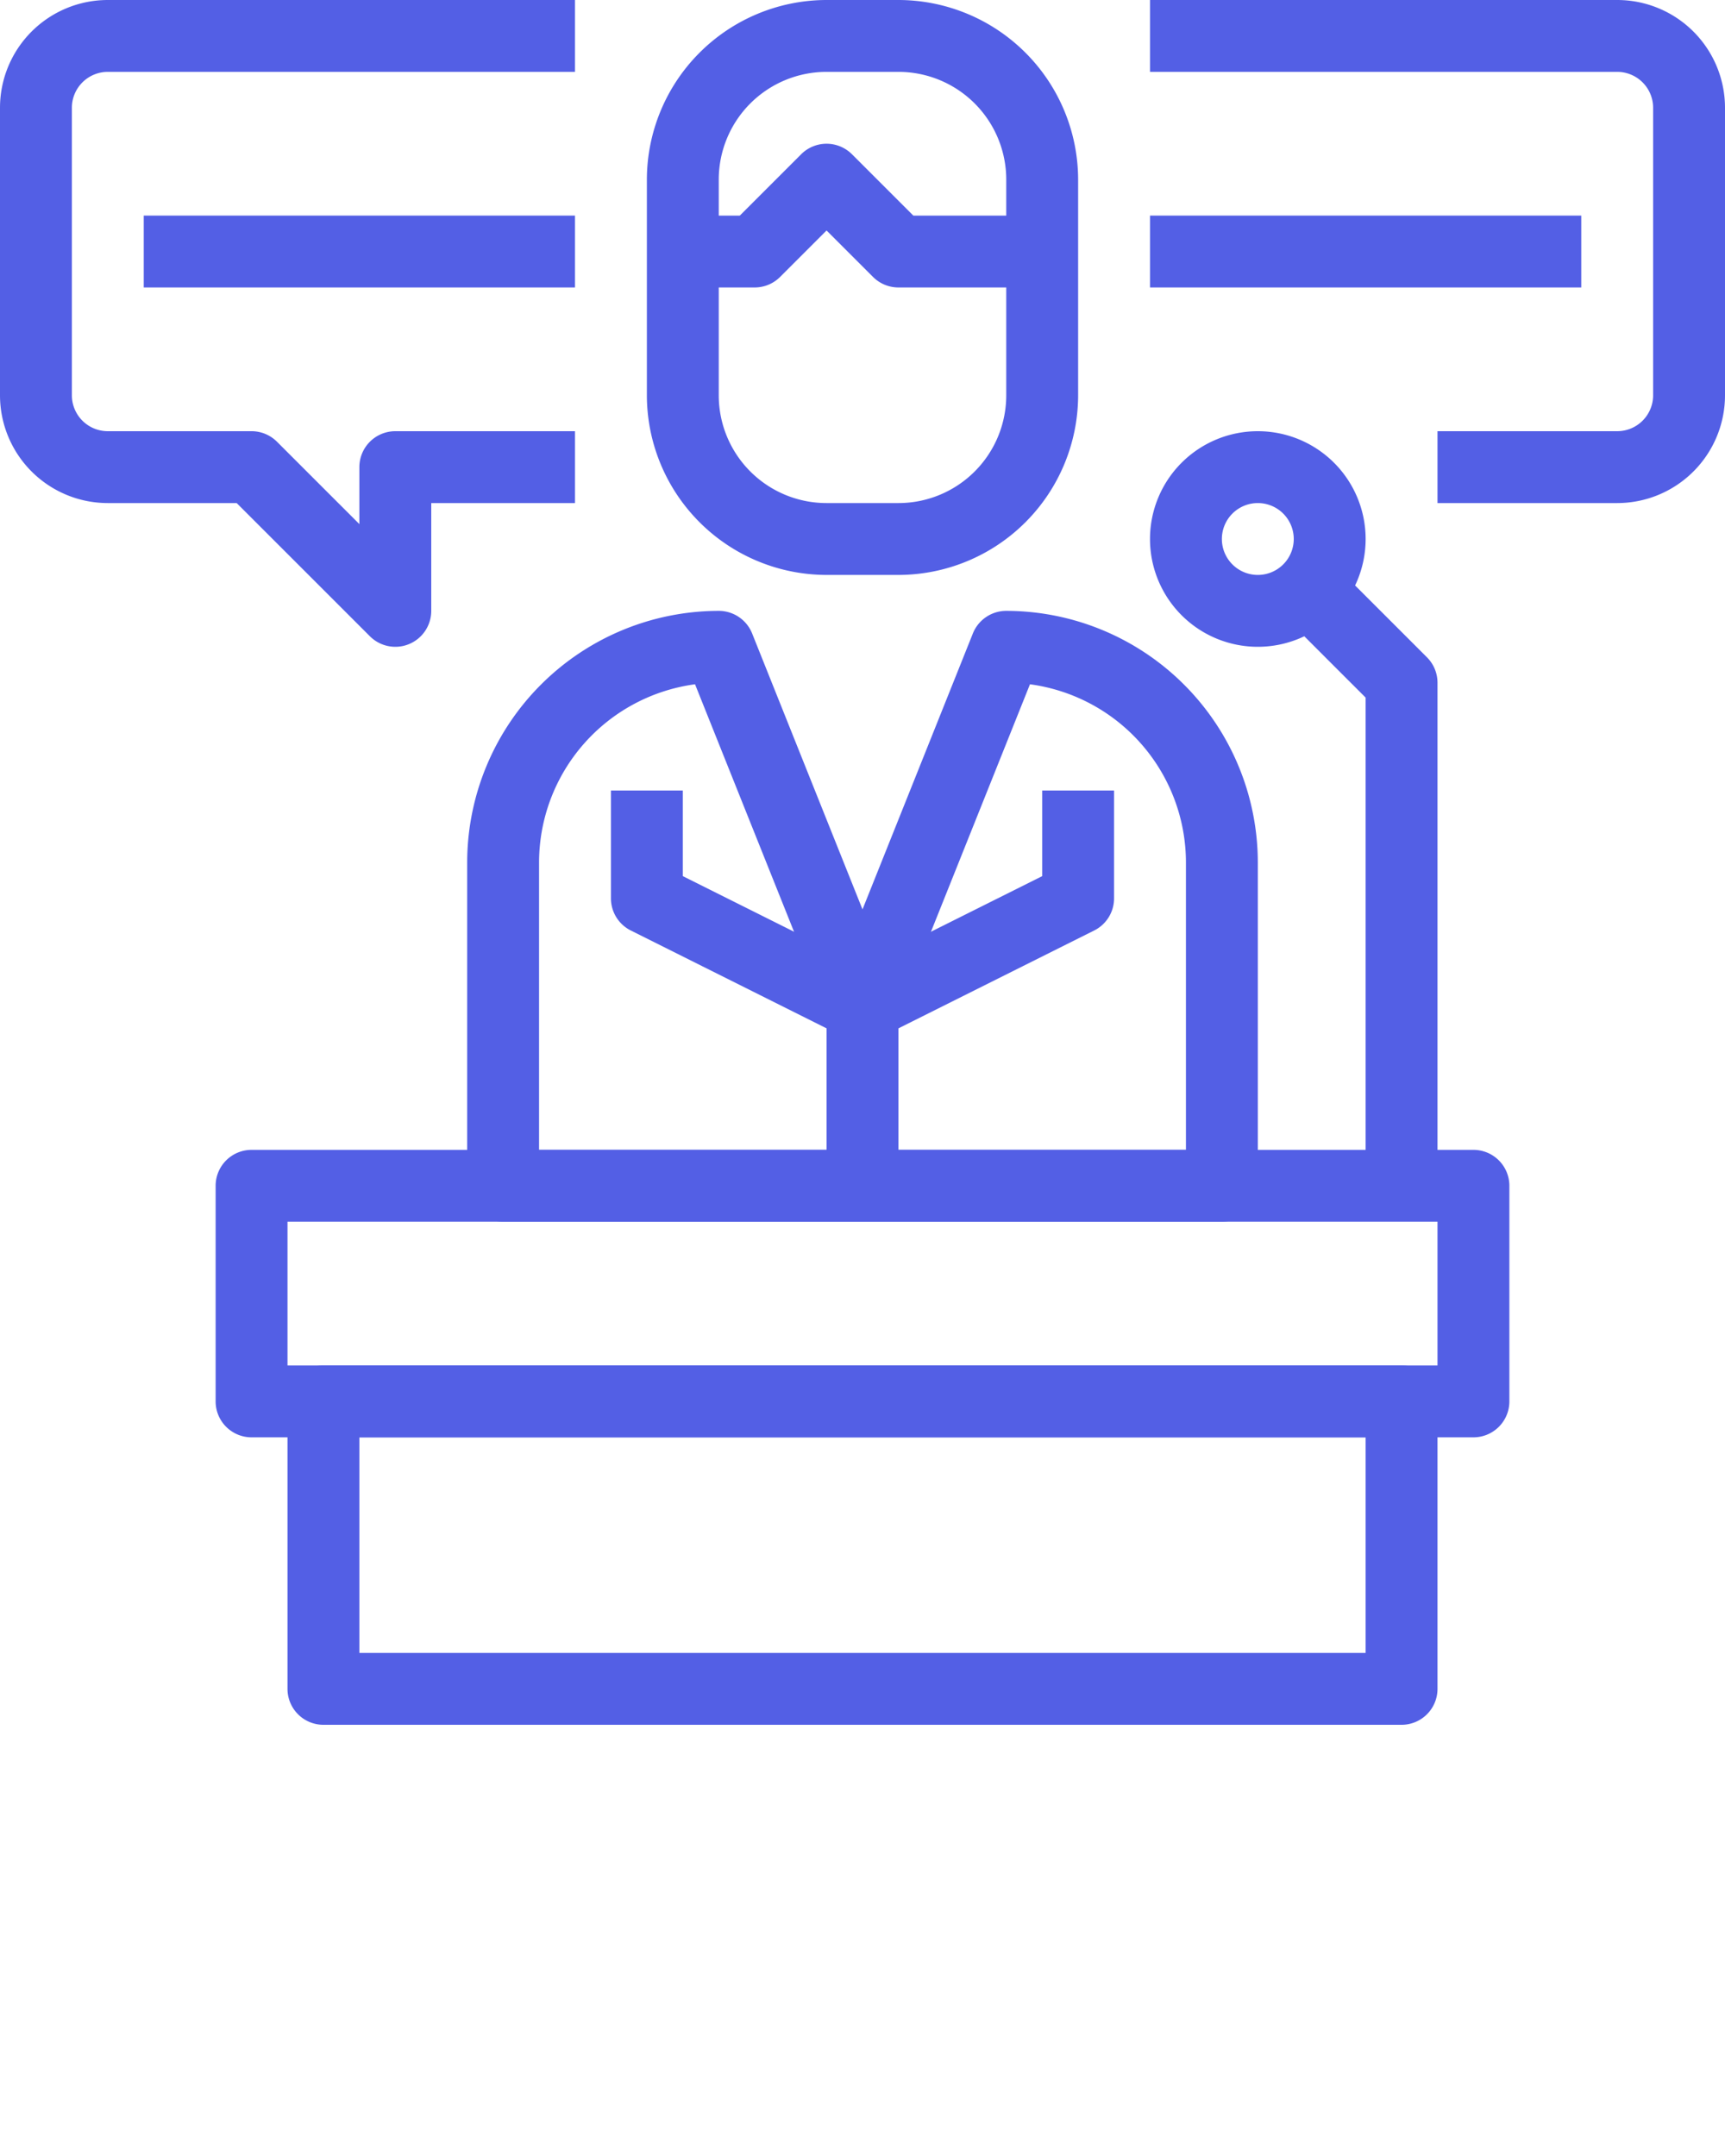
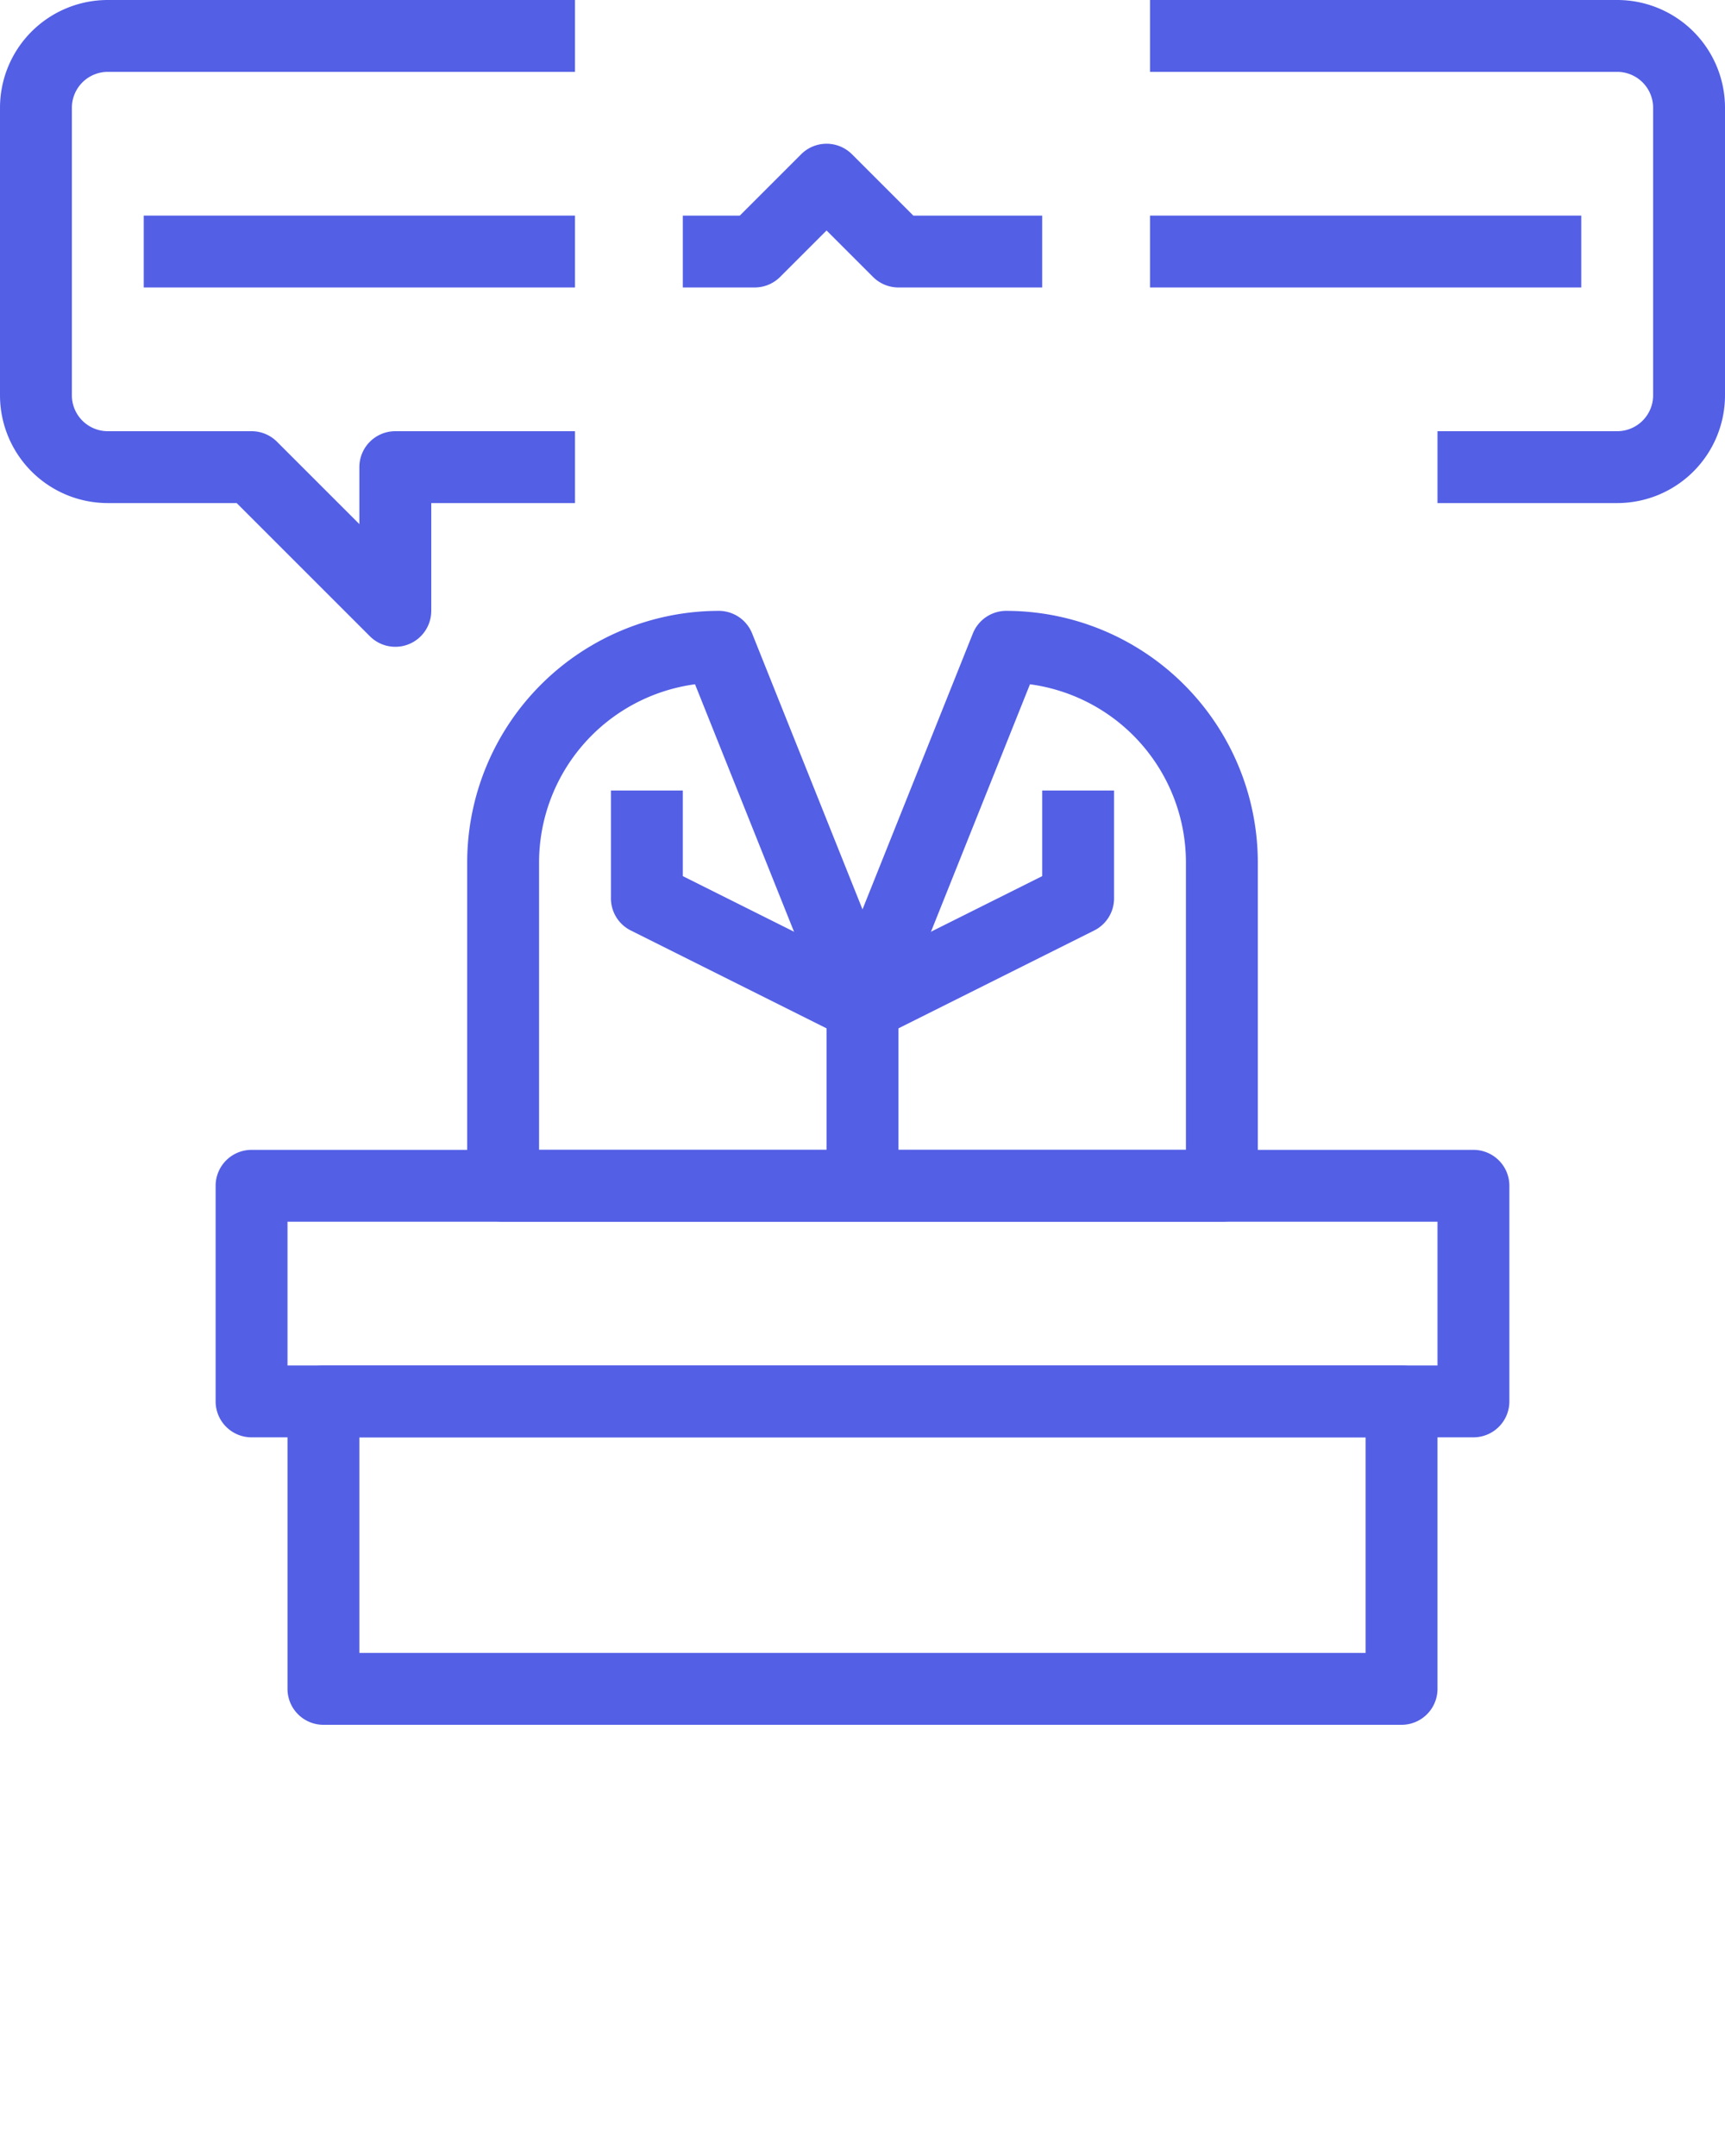
<svg xmlns="http://www.w3.org/2000/svg" viewBox="0 0 48 60" x="0px" y="0px">
  <style type="text/css">
  	path,rect{fill:#535fe5;}
  </style>
  <title>27-owner</title>
  <g data-name="27-owner">
-     <path d="M25,16H23a5.006,5.006,0,0,1-5-5V5a5.006,5.006,0,0,1,5-5h2a5.006,5.006,0,0,1,5,5v6A5.006,5.006,0,0,1,25,16ZM23,2a3,3,0,0,0-3,3v6a3,3,0,0,0,3,3h2a3,3,0,0,0,3-3V5a3,3,0,0,0-3-3Z" />
    <path d="M29,8H25a1,1,0,0,1-.707-.293L23,6.414,21.707,7.707A1,1,0,0,1,21,8H19V6h1.586l1.707-1.707a1,1,0,0,1,1.414,0L25.414,6H29Z" />
    <path d="M34,34H14a1,1,0,0,1-1-1V24a7.008,7.008,0,0,1,7-7,1,1,0,0,1,.929.629L24,25.308l3.071-7.679A1,1,0,0,1,28,17a7.008,7.008,0,0,1,7,7v9A1,1,0,0,1,34,34ZM15,32H33V24a5.008,5.008,0,0,0-4.34-4.957l-3.731,9.328a1,1,0,0,1-1.858,0L19.34,19.043A5.008,5.008,0,0,0,15,24Z" />
    <path d="M24,29a1,1,0,0,1-.447-.105l-6-3A1,1,0,0,1,17,25V22h2v2.382l5,2.5,5-2.5V22h2v3a1,1,0,0,1-.553.895l-6,3A1,1,0,0,1,24,29Z" />
    <rect x="23" y="28" width="2" height="5" />
    <path d="M41,40H7a1,1,0,0,1-1-1V33a1,1,0,0,1,1-1H41a1,1,0,0,1,1,1v6A1,1,0,0,1,41,40ZM8,38H40V34H8Z" />
    <path d="M39,48H9a1,1,0,0,1-1-1V39a1,1,0,0,1,1-1H39a1,1,0,0,1,1,1v8A1,1,0,0,1,39,48ZM10,46H38V40H10Z" />
-     <path d="M40,33H38V19.414l-2.207-2.207,1.414-1.414,2.5,2.5A1,1,0,0,1,40,19Z" />
-     <path d="M35,18a3,3,0,1,1,3-3A3,3,0,0,1,35,18Zm0-4a1,1,0,1,0,1,1A1,1,0,0,0,35,14Z" />
    <path d="M11,18a1,1,0,0,1-.707-.293L6.586,14H3a3,3,0,0,1-3-3V3A3,3,0,0,1,3,0H16V2H3A1,1,0,0,0,2,3v8a1,1,0,0,0,1,1H7a1,1,0,0,1,.707.293L10,14.586V13a1,1,0,0,1,1-1h5v2H12v3a1,1,0,0,1-.617.924A.987.987,0,0,1,11,18Z" />
    <path d="M45,14H40V12h5a1,1,0,0,0,1-1V3a1,1,0,0,0-1-1H32V0H45a3,3,0,0,1,3,3v8A3,3,0,0,1,45,14Z" />
    <rect x="4" y="6" width="12" height="2" />
    <rect x="32" y="6" width="12" height="2" />
  </g>
</svg>